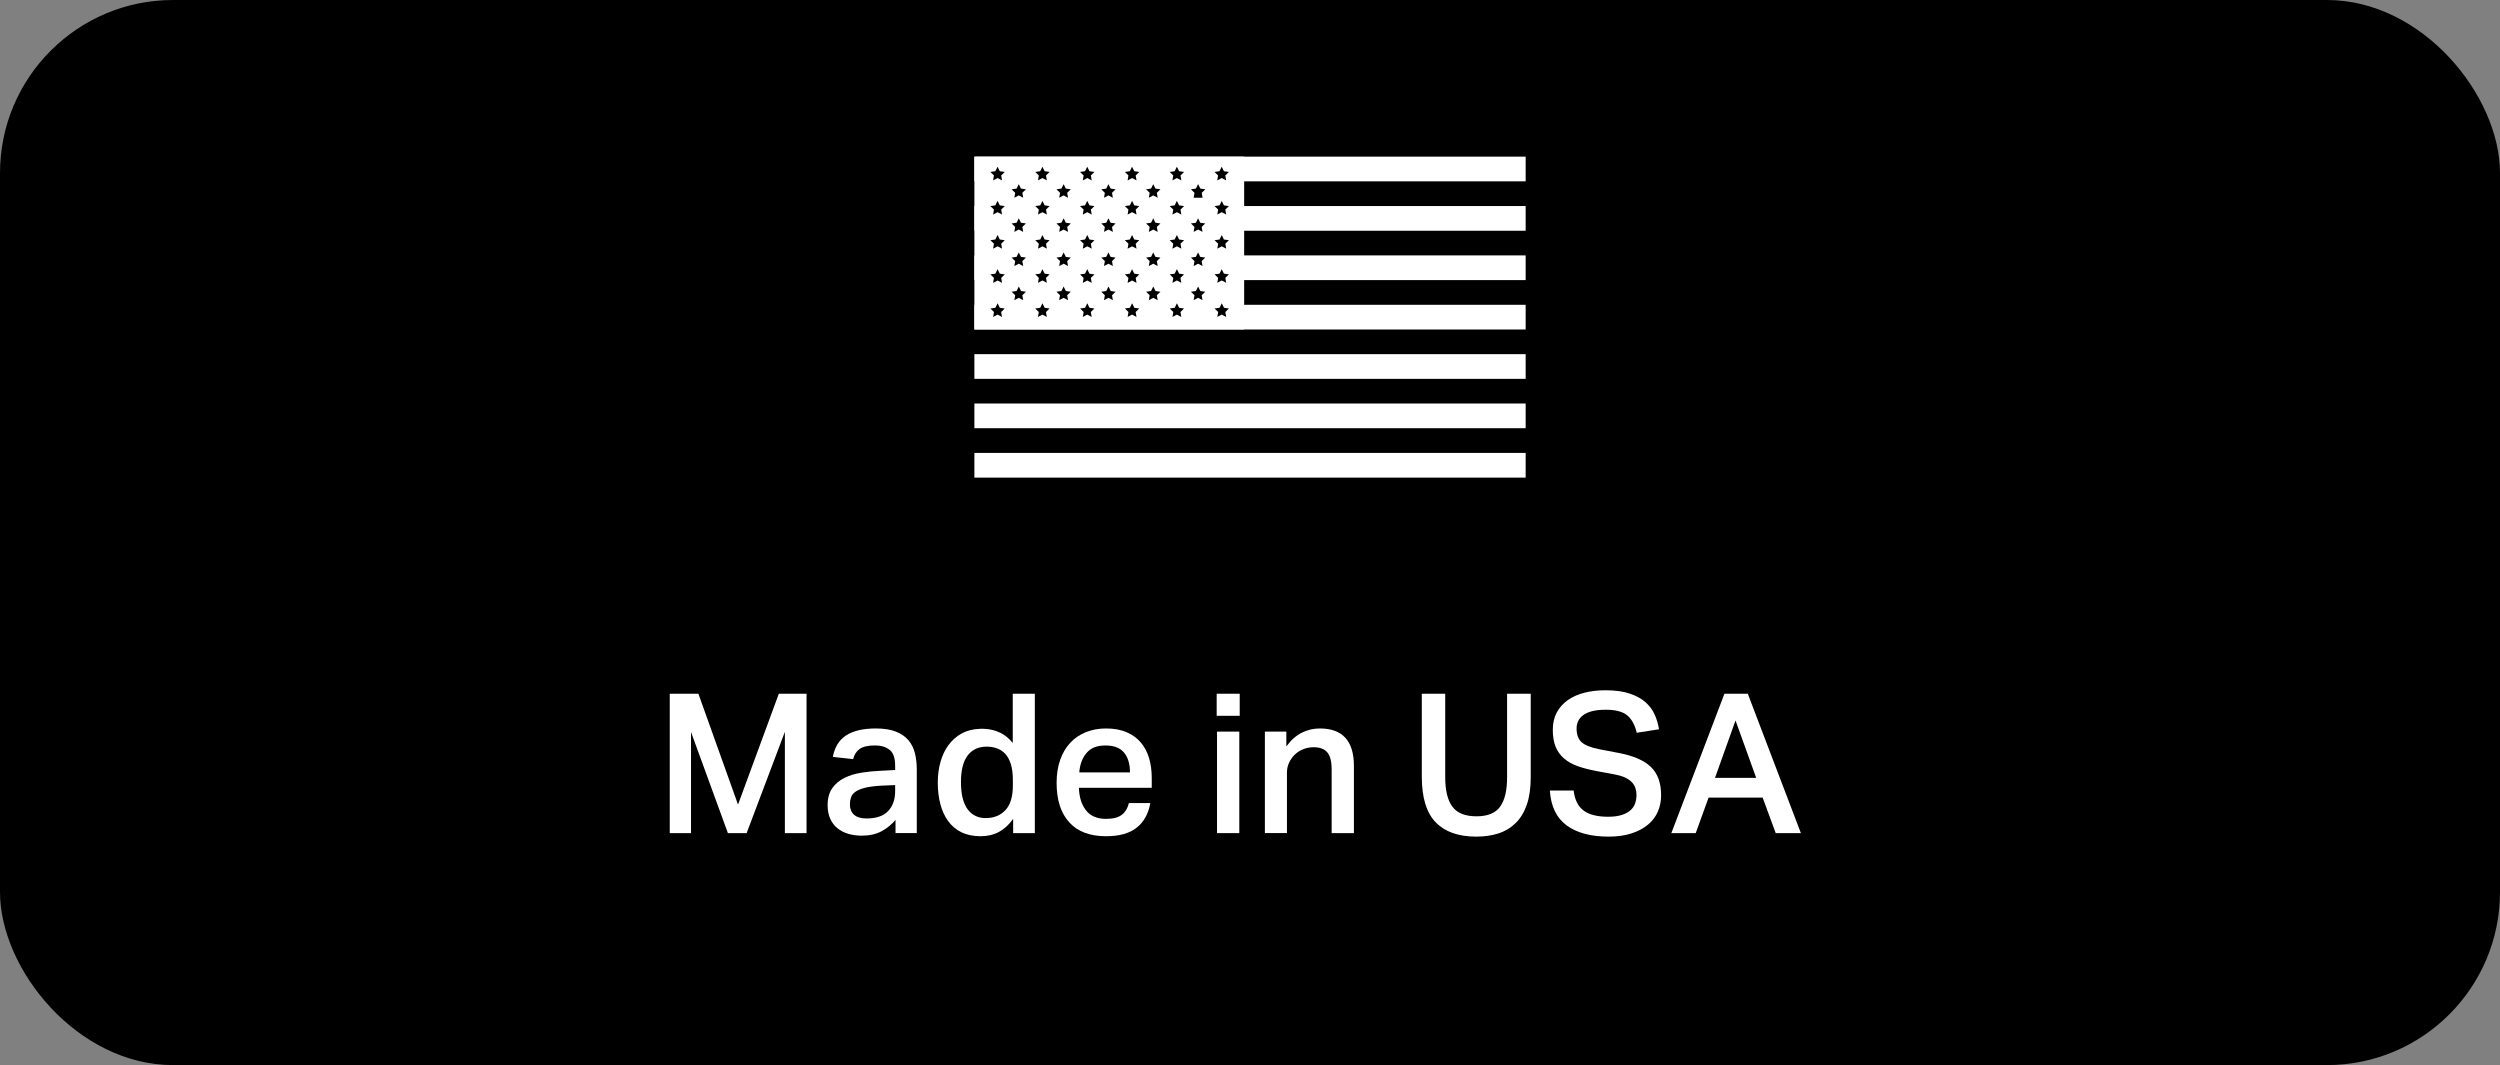
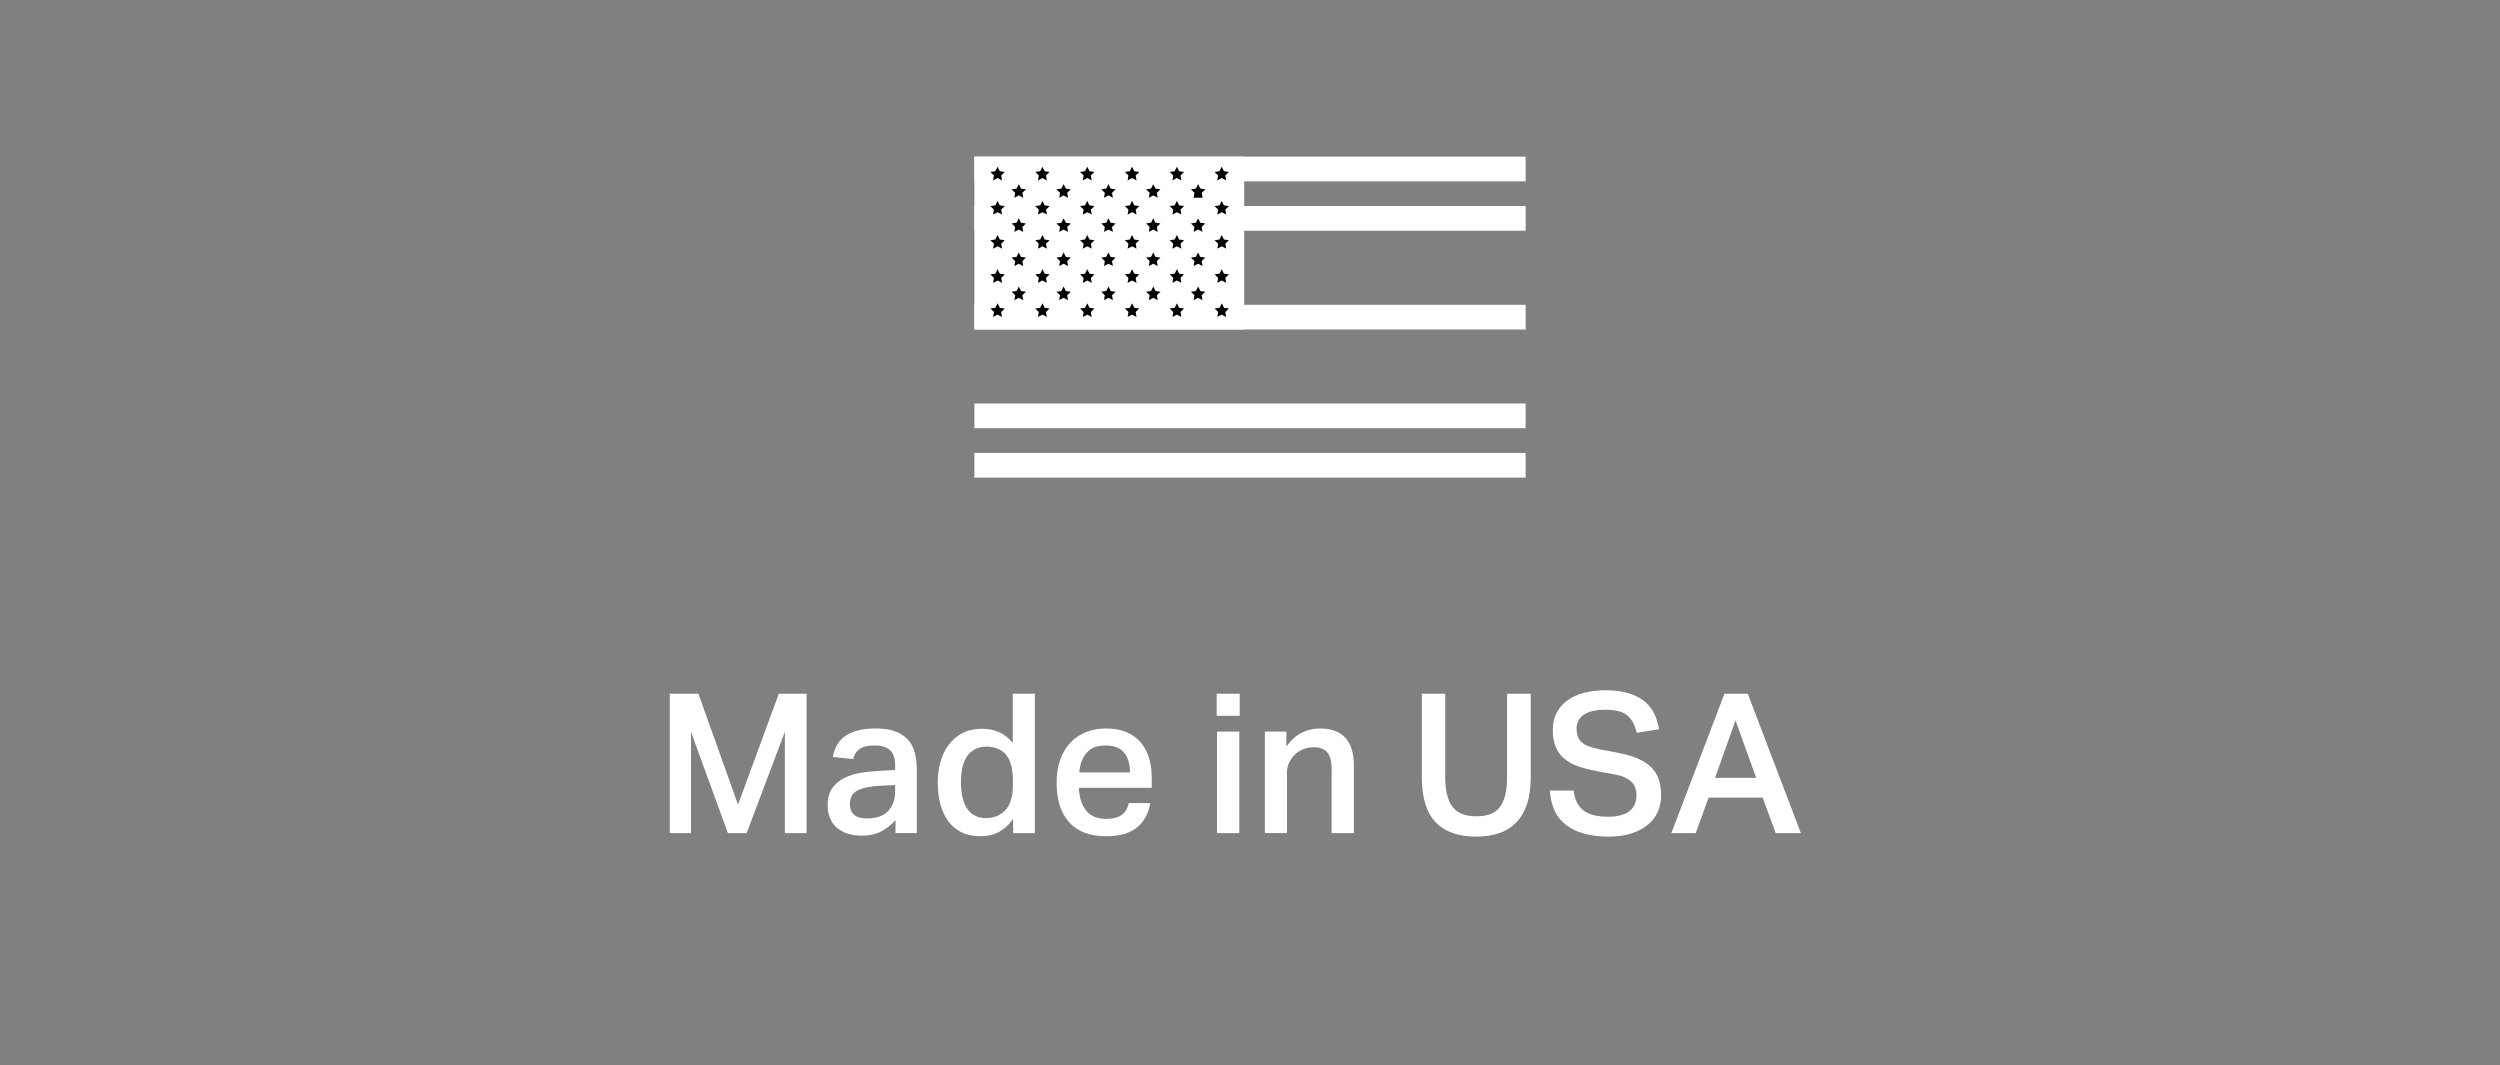
<svg xmlns="http://www.w3.org/2000/svg" id="Layer_2" data-name="Layer 2" viewBox="0 0 627.55 267.36">
  <rect x="0" y="0" width="627.55" height="267.36" fill="#808080" stroke="none" />
  <defs>
    <style>
      .cls-1 {
        fill: #fff;
      }
    </style>
  </defs>
  <g id="Layer_1-2" data-name="Layer 1">
    <g>
-       <rect width="627.55" height="267.36" rx="43.45" ry="43.45" />
      <path class="cls-1" d="M168.11,174.14h7.2l9.95,27.83,10.24-27.83h6.96v34.99h-5.44v-25.43l-9.6,25.43h-4.7l-9.26-25.38v25.38h-5.34v-34.99Z" />
-       <path class="cls-1" d="M224.8,205.8c-.95,1.14-2.11,2.09-3.48,2.84s-3.04,1.13-5,1.13c-1.21,0-2.34-.16-3.38-.46-1.05-.31-1.95-.78-2.72-1.4-.77-.62-1.37-1.41-1.81-2.38-.44-.96-.66-2.1-.66-3.41,0-1.76.39-3.19,1.18-4.29.78-1.09,1.8-1.95,3.06-2.57,1.26-.62,2.67-1.05,4.24-1.3,1.57-.25,3.14-.4,4.7-.47l3.77-.2v-1.08c0-1.93-.47-3.26-1.4-3.99-.93-.74-2.15-1.1-3.65-1.1-1.73,0-3.01.29-3.85.88s-1.38,1.44-1.64,2.55l-5.1-.54c.46-2.48,1.58-4.29,3.38-5.44,1.8-1.14,4.26-1.71,7.4-1.71,2.03,0,3.7.26,5.02.78,1.32.52,2.38,1.24,3.16,2.16.78.92,1.33,2,1.64,3.26.31,1.26.47,2.64.47,4.14v15.92h-5.34v-3.33ZM221.13,197.22c-1.67.1-3.01.28-4.04.54-1.03.26-1.82.6-2.38,1-.56.41-.92.88-1.1,1.42-.18.54-.27,1.12-.27,1.74,0,1.11.35,1.98,1.05,2.6.7.62,1.74.93,3.11.93,2.45,0,4.26-.62,5.44-1.86,1.18-1.24,1.76-2.92,1.76-5.05v-1.47l-3.58.15Z" />
+       <path class="cls-1" d="M224.8,205.8c-.95,1.14-2.11,2.09-3.48,2.84s-3.04,1.13-5,1.13c-1.21,0-2.34-.16-3.38-.46-1.05-.31-1.95-.78-2.72-1.4-.77-.62-1.37-1.41-1.81-2.38-.44-.96-.66-2.1-.66-3.41,0-1.76.39-3.19,1.18-4.29.78-1.09,1.8-1.95,3.06-2.57,1.26-.62,2.67-1.05,4.24-1.3,1.57-.25,3.14-.4,4.7-.47l3.77-.2v-1.08c0-1.93-.47-3.26-1.4-3.99-.93-.74-2.15-1.1-3.65-1.1-1.73,0-3.01.29-3.85.88s-1.38,1.44-1.64,2.55l-5.1-.54c.46-2.48,1.58-4.29,3.38-5.44,1.8-1.14,4.26-1.71,7.4-1.71,2.03,0,3.7.26,5.02.78,1.32.52,2.38,1.24,3.16,2.16.78.92,1.33,2,1.64,3.26.31,1.26.47,2.64.47,4.14v15.92h-5.34v-3.33ZM221.13,197.22c-1.67.1-3.01.28-4.04.54-1.03.26-1.82.6-2.38,1-.56.41-.92.88-1.1,1.42-.18.54-.27,1.12-.27,1.74,0,1.11.35,1.98,1.05,2.6.7.62,1.74.93,3.11.93,2.45,0,4.26-.62,5.44-1.86,1.18-1.24,1.76-2.92,1.76-5.05v-1.47l-3.58.15" />
      <path class="cls-1" d="M254.3,205.6c-1.05,1.44-2.23,2.52-3.55,3.23-1.32.72-2.87,1.08-4.63,1.08s-3.41-.33-4.75-.98c-1.34-.65-2.45-1.58-3.33-2.77-.88-1.19-1.54-2.61-1.98-4.26-.44-1.65-.66-3.47-.66-5.46,0-1.86.23-3.6.69-5.22.46-1.62,1.13-3.02,2.01-4.21s1.97-2.15,3.26-2.87c1.29-.72,2.78-1.11,4.48-1.18.33-.03.65-.04.98-.02s.67.04,1.03.07c1.14.13,2.25.45,3.31.96,1.06.51,2.08,1.35,3.06,2.52v-12.35h5.54v34.99h-5.44v-3.53ZM254.25,195.85c0-1.6-.17-2.95-.51-4.04s-.82-1.96-1.42-2.6c-.6-.64-1.31-1.09-2.11-1.37-.8-.28-1.64-.42-2.52-.42-2.06,0-3.65.74-4.78,2.21s-1.69,3.71-1.69,6.71c0,1.63.16,3.02.47,4.17.31,1.14.75,2.08,1.32,2.79.57.72,1.23,1.24,1.98,1.57.75.33,1.57.49,2.45.49,2.02,0,3.67-.66,4.92-1.98,1.26-1.32,1.89-3.39,1.89-6.2v-1.32Z" />
      <path class="cls-1" d="M288.75,201.58c-.46,2.65-1.58,4.7-3.38,6.15-1.8,1.45-4.38,2.18-7.74,2.18-4.05,0-7.13-1.17-9.24-3.5-2.11-2.33-3.16-5.63-3.16-9.87,0-2.19.3-4.13.91-5.83.6-1.7,1.45-3.13,2.55-4.29,1.09-1.16,2.4-2.04,3.92-2.65,1.52-.6,3.19-.91,5.02-.91,1.96,0,3.66.3,5.1.91s2.63,1.45,3.58,2.55c.95,1.09,1.65,2.4,2.11,3.92.46,1.52.69,3.21.69,5.07v2.45h-18.28c.07,2.32.65,4.2,1.76,5.63,1.11,1.44,2.79,2.16,5.05,2.16,1.76,0,3.09-.34,3.97-1.03.88-.69,1.47-1.67,1.76-2.94h5.39ZM283.65,193.89c0-2.09-.49-3.74-1.47-4.95-.98-1.21-2.55-1.81-4.7-1.81s-3.63.61-4.7,1.84c-1.08,1.22-1.7,2.87-1.86,4.92h12.74Z" />
      <path class="cls-1" d="M311.19,174.14v5.54h-5.78v-5.54h5.78ZM311.09,183.65v25.48h-5.59v-25.48h5.59Z" />
      <path class="cls-1" d="M322.9,183.65v3.72c1.14-1.57,2.43-2.71,3.85-3.43s2.95-1.08,4.58-1.08c5.68,0,8.53,3.14,8.53,9.41v16.86h-5.59v-15.97c0-2.06-.38-3.5-1.13-4.34-.75-.83-1.86-1.25-3.33-1.25-.98,0-1.89.17-2.72.51-.83.34-1.54.81-2.13,1.4-.59.59-1.05,1.27-1.4,2.03s-.51,1.58-.51,2.42v15.19h-5.54v-25.48h5.39Z" />
      <path class="cls-1" d="M362.78,174.14v20.97c0,3.3.6,5.76,1.79,7.37s3.21,2.43,6.05,2.43,4.79-.81,5.95-2.43c1.16-1.62,1.74-4.07,1.74-7.37v-20.97h5.93v20.97c0,2.71-.33,5.01-.98,6.88-.65,1.88-1.58,3.41-2.79,4.61-1.21,1.19-2.65,2.06-4.31,2.6s-3.53.81-5.59.81c-4.48,0-7.87-1.2-10.19-3.6-2.32-2.4-3.48-6.21-3.48-11.44v-20.83h5.88Z" />
      <path class="cls-1" d="M395.02,198.45c.26,2.29,1.09,3.95,2.47,5s3.46,1.57,6.2,1.57c1.34,0,2.47-.15,3.38-.44.91-.29,1.65-.69,2.2-1.18.56-.49.95-1.07,1.18-1.74.23-.67.34-1.38.34-2.13,0-.56-.08-1.1-.25-1.64-.16-.54-.46-1.04-.88-1.5-.42-.46-1-.86-1.71-1.2-.72-.34-1.63-.61-2.74-.81l-4.46-.83c-1.76-.33-3.33-.74-4.7-1.22-1.37-.49-2.52-1.13-3.45-1.94-.93-.8-1.63-1.78-2.11-2.94-.47-1.16-.71-2.57-.71-4.24s.33-3.12,1-4.36c.67-1.24,1.59-2.28,2.77-3.11s2.57-1.45,4.19-1.86c1.62-.41,3.37-.61,5.27-.61,2.42,0,4.44.28,6.08.83,1.63.56,2.96,1.28,3.97,2.18,1.01.9,1.78,1.94,2.3,3.11s.88,2.4,1.08,3.67l-5.59.88c-.46-1.96-1.25-3.41-2.38-4.36s-2.92-1.42-5.37-1.42c-1.4,0-2.57.12-3.5.37-.93.25-1.68.59-2.25,1.03-.57.44-.98.95-1.23,1.52-.25.57-.37,1.17-.37,1.79,0,1.54.42,2.68,1.25,3.43.83.75,2.29,1.34,4.39,1.76l4.85.93c3.69.69,6.4,1.85,8.13,3.5,1.73,1.65,2.6,4.03,2.6,7.13,0,1.47-.27,2.83-.81,4.09s-1.36,2.35-2.47,3.28c-1.11.93-2.49,1.67-4.14,2.21s-3.57.81-5.76.81c-4.48,0-7.99-.94-10.54-2.82-2.55-1.88-3.95-4.79-4.21-8.75h5.98Z" />
      <path class="cls-1" d="M432.85,174.14h5.88l13.33,34.99h-6.32l-3.28-8.92h-13.57l-3.23,8.92h-6.12l13.33-34.99ZM440.84,195.26l-5.19-14.41-5.15,14.41h10.34Z" />
      <rect class="cls-1" x="244.59" y="39.32" width="138.38" height="6.2" />
      <rect class="cls-1" x="244.59" y="51.72" width="138.38" height="6.2" />
-       <rect class="cls-1" x="244.59" y="64.11" width="138.38" height="6.2" />
      <rect class="cls-1" x="244.59" y="76.51" width="138.38" height="6.2" />
-       <rect class="cls-1" x="244.59" y="88.9" width="138.38" height="6.2" />
      <rect class="cls-1" x="244.59" y="101.29" width="138.38" height="6.2" />
      <rect class="cls-1" x="244.59" y="113.69" width="138.38" height="6.2" />
      <rect class="cls-1" x="244.59" y="39.32" width="67.72" height="43.38" />
      <path d="M256.3,73.05l-.56-1.13-.56,1.13-1.25.18.9.88-.21,1.24,1.11-.59,1.11.59-.21-1.24.9-.88-1.25-.18ZM250.98,77.26l-.56-1.13-.56,1.13-1.25.18.9.88-.21,1.24,1.11-.59,1.11.59-.21-1.24.9-.88-1.25-.18ZM249.31,71l1.11-.59,1.11.59-.21-1.24.9-.88-1.25-.18-.56-1.13-.56,1.13-1.25.18.9.88-.21,1.24ZM249.31,62.42l1.11-.59,1.11.59-.21-1.24.9-.88-1.25-.18-.56-1.13-.56,1.13-1.25.18.9.88-.21,1.24ZM249.31,53.85l1.11-.59,1.11.59-.21-1.24.9-.88-1.25-.18-.56-1.13-.56,1.13-1.25.18.9.88-.21,1.24ZM249.31,45.28l1.11-.59,1.11.59-.21-1.24.9-.88-1.25-.18-.56-1.13-.56,1.13-1.25.18.9.88-.21,1.24ZM261.68,67.56l-.56,1.13-1.25.18.9.88-.21,1.24,1.11-.59,1.11.59-.21-1.24.9-.88-1.25-.18-.56-1.13ZM255.74,63.35l-.56,1.13-1.25.18.9.88-.21,1.24,1.11-.59,1.11.59-.21-1.24.9-.88-1.25-.18-.56-1.13ZM262.23,77.26l-.56-1.13-.56,1.13-1.25.18.9.88-.21,1.24,1.11-.59,1.11.59-.21-1.24.9-.88-1.25-.18ZM255.74,46.21l-.56,1.13-1.25.18.9.88-.21,1.24,1.11-.59,1.11.59-.21-1.24.9-.88-1.25-.18-.56-1.13ZM255.74,54.78l-.56,1.13-1.25.18.9.88-.21,1.24,1.11-.59,1.11.59-.21-1.24.9-.88-1.25-.18-.56-1.13ZM294.32,53.85l1.11-.59,1.11.59-.21-1.24.9-.88-1.25-.18-.56-1.13-.56,1.13-1.25.18.9.88-.21,1.24ZM294.32,62.42l1.11-.59,1.11.59-.21-1.24.9-.88-1.25-.18-.56-1.13-.56,1.13-1.25.18.9.88-.21,1.24ZM295.99,68.69l-.56-1.13-.56,1.13-1.25.18.9.88-.21,1.24,1.11-.59,1.11.59-.21-1.24.9-.88-1.25-.18ZM261.68,58.99l-.56,1.13-1.25.18.9.88-.21,1.24,1.11-.59,1.11.59-.21-1.24.9-.88-1.25-.18-.56-1.13ZM305.57,45.28l1.11-.59,1.11.59-.21-1.24.9-.88-1.25-.18-.56-1.13-.56,1.13-1.25.18.9.88-.21,1.24ZM283.07,45.28l1.11-.59,1.11.59-.21-1.24.9-.88-1.25-.18-.56-1.13-.56,1.13-1.25.18.9.88-.21,1.24ZM294.32,45.28l1.11-.59,1.11.59-.21-1.24.9-.88-1.25-.18-.56-1.13-.56,1.13-1.25.18.9.88-.21,1.24ZM283.07,53.85l1.11-.59,1.11.59-.21-1.24.9-.88-1.25-.18-.56-1.13-.56,1.13-1.25.18.9.88-.21,1.24ZM271.82,53.85l1.11-.59,1.11.59-.21-1.24.9-.88-1.25-.18-.56-1.13-.56,1.13-1.25.18.9.88-.21,1.24ZM271.82,45.28l1.11-.59,1.11.59-.21-1.24.9-.88-1.25-.18-.56-1.13-.56,1.13-1.25.18.9.88-.21,1.24ZM283.07,62.42l1.11-.59,1.11.59-.21-1.24.9-.88-1.25-.18-.56-1.13-.56,1.13-1.25.18.9.88-.21,1.24ZM283.07,71l1.11-.59,1.11.59-.21-1.24.9-.88-1.25-.18-.56-1.13-.56,1.13-1.25.18.9.88-.21,1.24ZM271.82,62.42l1.11-.59,1.11.59-.21-1.24.9-.88-1.25-.18-.56-1.13-.56,1.13-1.25.18.9.88-.21,1.24ZM271.82,71l1.11-.59,1.11.59-.21-1.24.9-.88-1.25-.18-.56-1.13-.56,1.13-1.25.18.9.88-.21,1.24ZM289.5,63.35l-.56,1.13-1.25.18.9.88-.21,1.24,1.11-.59,1.11.59-.21-1.24.9-.88-1.25-.18-.56-1.13ZM295.99,77.26l-.56-1.13-.56,1.13-1.25.18.9.88-.21,1.24,1.11-.59,1.11.59-.21-1.24.9-.88-1.25-.18ZM300.75,63.35l-.56,1.13-1.25.18.9.88-.21,1.24,1.11-.59,1.11.59-.21-1.24.9-.88-1.25-.18-.56-1.13ZM289.5,46.21l-.56,1.13-1.25.18.9.88-.21,1.24,1.11-.59,1.11.59-.21-1.24.9-.88-1.25-.18-.56-1.13ZM300.75,54.78l-.56,1.13-1.25.18.9.88-.21,1.24,1.11-.59,1.11.59-.21-1.24.9-.88-1.25-.18-.56-1.13ZM289.5,54.78l-.56,1.13-1.25.18.9.88-.21,1.24,1.11-.59,1.11.59-.21-1.24.9-.88-1.25-.18-.56-1.13ZM261.68,50.42l-.56,1.13-1.25.18.9.88-.21,1.24,1.11-.59,1.11.59-.21-1.24.9-.88-1.25-.18-.56-1.13ZM306.69,58.99l-.56,1.13-1.25.18.9.88-.21,1.24,1.11-.59,1.11.59-.21-1.24.9-.88-1.25-.18-.56-1.13ZM306.69,50.42l-.56,1.13-1.25.18.9.88-.21,1.24,1.11-.59,1.11.59-.21-1.24.9-.88-1.25-.18-.56-1.13ZM306.69,67.56l-.56,1.13-1.25.18.9.88-.21,1.24,1.11-.59,1.11.59-.21-1.24.9-.88-1.25-.18-.56-1.13ZM301.87,49.64l-.21-1.24.9-.88-1.25-.18-.56-1.13-.56,1.13-1.25.18.9.88-.21,1.24M307.25,77.26l-.56-1.13-.56,1.13-1.25.18.9.88-.21,1.24,1.11-.59,1.11.59-.21-1.24.9-.88-1.25-.18ZM301.31,73.05l-.56-1.13-.56,1.13-1.25.18.9.88-.21,1.24,1.11-.59,1.11.59-.21-1.24.9-.88-1.25-.18ZM267,54.78l-.56,1.13-1.25.18.9.88-.21,1.24,1.11-.59,1.11.59-.21-1.24.9-.88-1.25-.18-.56-1.13ZM273.49,77.26l-.56-1.13-.56,1.13-1.25.18.9.88-.21,1.24,1.11-.59,1.11.59-.21-1.24.9-.88-1.25-.18ZM267,46.21l-.56,1.13-1.25.18.9.88-.21,1.24,1.11-.59,1.11.59-.21-1.24.9-.88-1.25-.18-.56-1.13ZM267,63.35l-.56,1.13-1.25.18.9.88-.21,1.24,1.11-.59,1.11.59-.21-1.24.9-.88-1.25-.18-.56-1.13ZM267.55,73.05l-.56-1.13-.56,1.13-1.25.18.9.88-.21,1.24,1.11-.59,1.11.59-.21-1.24.9-.88-1.25-.18ZM261.68,41.85l-.56,1.13-1.25.18.9.88-.21,1.24,1.11-.59,1.11.59-.21-1.24.9-.88-1.25-.18-.56-1.13ZM278.25,46.21l-.56,1.13-1.25.18.9.88-.21,1.24,1.11-.59,1.11.59-.21-1.24.9-.88-1.25-.18-.56-1.13ZM284.74,77.26l-.56-1.13-.56,1.13-1.25.18.9.88-.21,1.24,1.11-.59,1.11.59-.21-1.24.9-.88-1.25-.18ZM278.81,73.05l-.56-1.13-.56,1.13-1.25.18.9.88-.21,1.24,1.11-.59,1.11.59-.21-1.24.9-.88-1.25-.18ZM290.06,73.05l-.56-1.13-.56,1.13-1.25.18.9.88-.21,1.24,1.11-.59,1.11.59-.21-1.24.9-.88-1.25-.18ZM278.25,63.35l-.56,1.13-1.25.18.9.88-.21,1.24,1.11-.59,1.11.59-.21-1.24.9-.88-1.25-.18-.56-1.13ZM278.25,54.78l-.56,1.13-1.25.18.9.88-.21,1.24,1.11-.59,1.11.59-.21-1.24.9-.88-1.25-.18-.56-1.13Z" />
    </g>
  </g>
</svg>